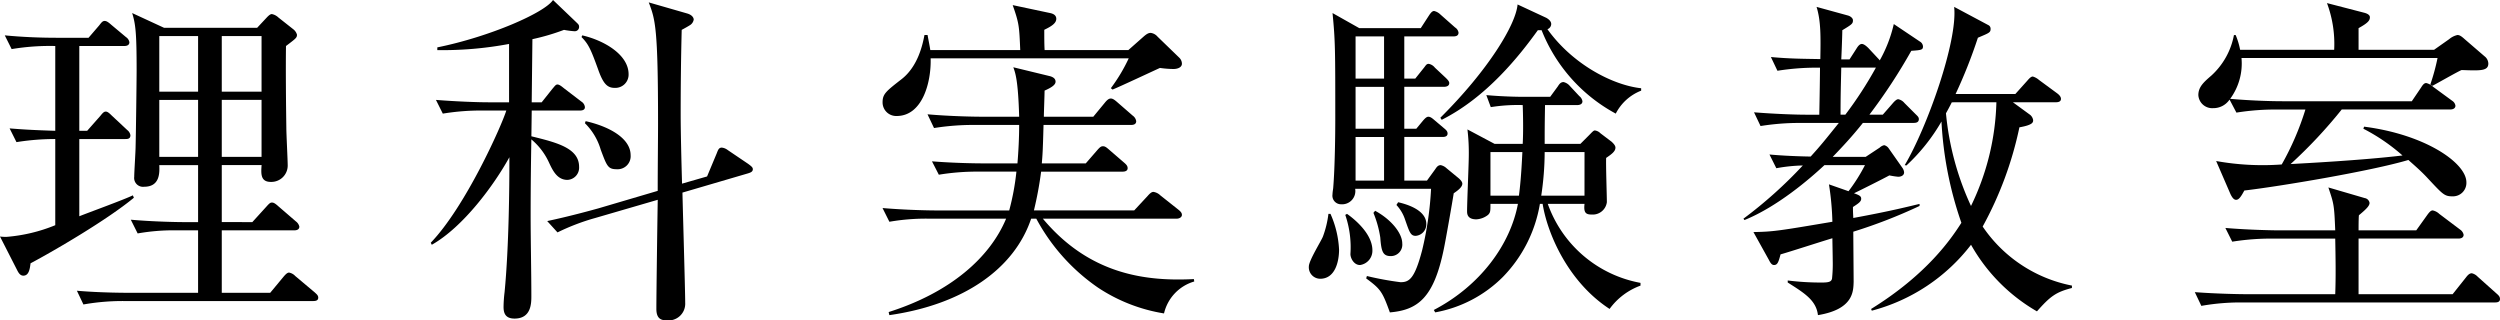
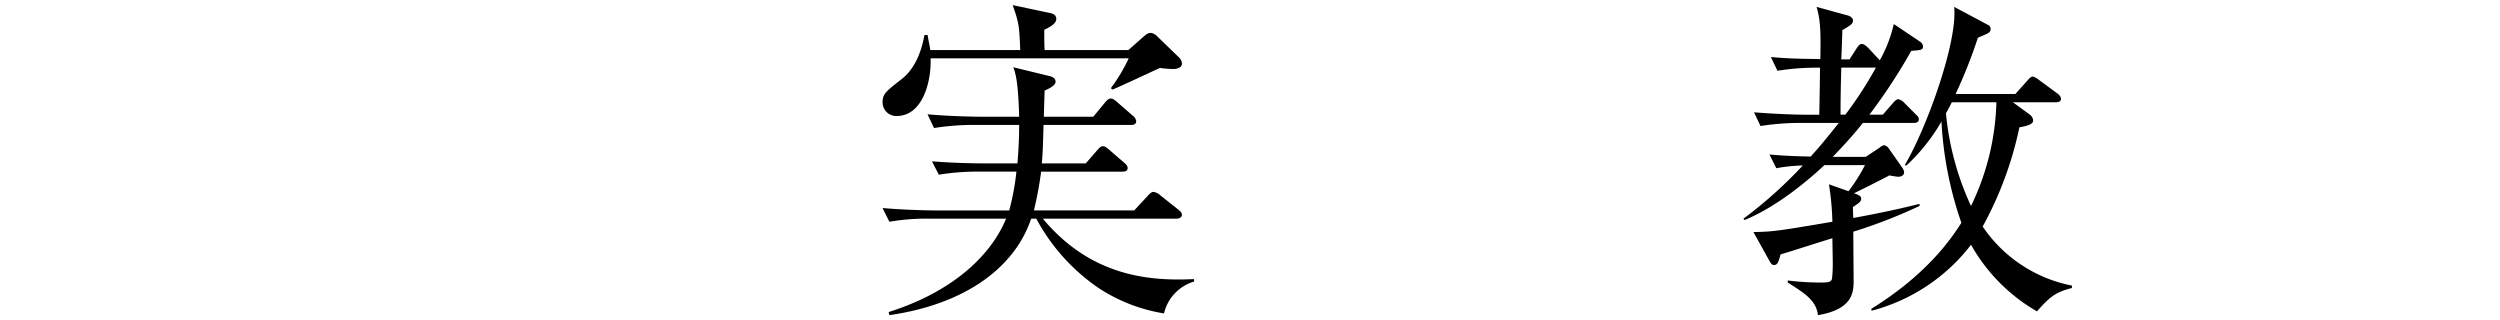
<svg xmlns="http://www.w3.org/2000/svg" width="349.588" height="44.788" viewBox="0 0 349.588 44.788">
  <title>アセット 20</title>
-   <path d="M11.089,6.433V18.29h1.1l1.824-2.064c.24-.288.48-.624.768-.624.24,0,.48.192.816.528l2.208,2.064a1.137,1.137,0,0,1,.432.72c0,.528-.432.528-.72.528H11.089v10.8c1.057-.432,6.337-2.352,7.489-2.928l.143.336c-3.7,3.072-11.184,7.441-14.449,9.169-.1.816-.24,1.728-1.008,1.728-.432,0-.672-.384-.864-.768L0,33.075a6.477,6.477,0,0,0,.912.048,22.681,22.681,0,0,0,6.816-1.632V19.442a33.967,33.967,0,0,0-5.424.432l-.96-1.92c1.776.144,3.264.24,6.384.336V6.433a32.483,32.483,0,0,0-6.1.432l-.96-1.92c2.5.24,4.944.337,7.393.337h4.32l1.488-1.729c.336-.432.481-.624.769-.624.24,0,.48.144.912.528l2.064,1.728a1.087,1.087,0,0,1,.48.72c0,.48-.48.528-.72.528ZM35.283,31.059l1.92-2.112c.433-.48.576-.624.816-.624.192,0,.384.048.912.528l2.448,2.112a1.269,1.269,0,0,1,.48.72c0,.432-.384.528-.72.528H31.011v8.737h6.769l1.872-2.256c.288-.336.528-.576.769-.576a1.583,1.583,0,0,1,.864.48l2.736,2.3c.192.192.48.384.48.72,0,.432-.384.48-.72.48H17.33a31.261,31.261,0,0,0-5.664.48l-.912-1.92c3.313.288,6.913.288,7.345.288h9.6V32.211H24.866a28.91,28.91,0,0,0-5.616.432l-.96-1.92c3.264.288,6.672.336,7.344.336H27.7V23.09H22.274c.048,1.056.1,3.024-2.112,3.024a1.24,1.24,0,0,1-1.393-1.392c0-.624.192-3.6.192-4.176.048-1.824.144-9.361.144-10.8,0-5.088-.144-6.385-.624-7.921l4.465,2.065H35.955L37.348,2.4c.192-.192.432-.432.672-.432a1.853,1.853,0,0,1,.912.48L41,4.081a1.483,1.483,0,0,1,.528.768c0,.432-.144.528-1.536,1.584-.048,3.12,0,8.065.048,11.425,0,.864.192,4.56.192,5.28a2.291,2.291,0,0,1-2.352,2.3c-1.44,0-1.392-1.1-1.3-2.352H31.011v7.968ZM22.274,5.041v7.777H27.7V5.041Zm0,8.929v7.969H27.7V13.969Zm14.3-1.152V5.041H31.011v7.777Zm0,9.121V13.969H31.011v7.969Z" />
-   <path d="M81.074,15.458h-6.72l-.048,3.6c3.5.864,6.672,1.632,6.672,4.273a1.71,1.71,0,0,1-1.632,1.824c-1.44,0-2.064-1.344-2.544-2.352a9.2,9.2,0,0,0-2.5-3.312c-.048,2.88-.1,6.289-.1,10.8,0,3.072.1,8.017.1,11.089,0,1.008,0,3.168-2.352,3.168-1.248,0-1.536-.72-1.536-1.632a18.581,18.581,0,0,1,.144-2.064c.624-6.384.672-15.313.672-18.049v-.816c-2.112,3.84-6.433,9.745-10.849,12.241l-.143-.288C65.088,28.9,70.129,17.618,70.8,15.458H67.585a32.294,32.294,0,0,0-5.665.432l-.96-1.92c3.024.24,5.953.336,7.393.336h2.832V6.145a50.515,50.515,0,0,1-10.033.864V6.625C68.5,5.137,76.177,1.776,77.33,0l3.264,3.121c.24.24.384.336.384.624a.6.6,0,0,1-.624.624,11.505,11.505,0,0,1-1.488-.192,30.975,30.975,0,0,1-4.416,1.3l-.1,8.833h1.392l1.488-1.872c.336-.384.48-.624.72-.624.288,0,.672.336.912.528l2.448,1.872a1.029,1.029,0,0,1,.48.768C81.794,15.41,81.362,15.458,81.074,15.458ZM104.6,24.242l-9.169,2.689c.048,2.4.384,13.681.384,15.409a2.335,2.335,0,0,1-2.64,2.448c-.624,0-1.392-.144-1.392-1.584,0-2.112.144-12.577.192-15.266l-8.737,2.544a30.628,30.628,0,0,0-5.28,2.016l-1.44-1.584c3.168-.672,6.288-1.536,7.152-1.776l8.3-2.448c0-3.36.048-7.345.048-9.409,0-13.441-.384-14.545-1.3-16.946l5.328,1.536c.864.24.96.72.96.864a1.137,1.137,0,0,1-.432.72c-.192.144-1.056.624-1.248.72-.1,3.936-.144,7.873-.144,11.857,0,2.256.1,6.433.192,9.649l3.5-1.008,1.344-3.216c.192-.48.288-.816.72-.816a1.645,1.645,0,0,1,.816.336L104.6,22.9c.528.384.672.528.672.768C105.268,24.05,104.884,24.147,104.6,24.242ZM85.97,12.289c-1.056,0-1.632-.576-2.352-2.64-1.008-2.784-1.344-3.5-2.3-4.464l.1-.24c3.12.72,6.481,2.736,6.481,5.425A1.854,1.854,0,0,1,85.97,12.289Zm.288,11.377c-1.248,0-1.392-.432-2.256-2.736a8.562,8.562,0,0,0-2.208-3.7l.1-.288c3.408.768,6.289,2.448,6.289,4.752A1.824,1.824,0,0,1,86.258,23.666Z" />
  <path d="M164.068,9.649A14.409,14.409,0,0,1,162.2,9.5c-1.056.48-5.664,2.64-6.624,3.024l-.24-.192a23.424,23.424,0,0,0,2.5-4.177h-27.7c.1,3.36-1.152,8.065-4.752,8.065a1.9,1.9,0,0,1-1.968-1.92c0-1.152.48-1.536,2.641-3.216,2.351-1.824,2.976-4.944,3.216-6.192h.432c.192,1.056.288,1.488.384,2.112h12.577c-.145-3.312-.145-3.7-1.057-6.289l5.185,1.1c.528.1.912.336.912.816,0,.576-.576,1.008-1.68,1.536,0,1.008,0,2.112.048,2.832h11.713l2.064-1.824c.432-.384.72-.576,1.056-.576a1.5,1.5,0,0,1,.96.528l3.024,2.928a1.2,1.2,0,0,1,.384.864C165.268,9.361,164.788,9.649,164.068,9.649Zm-1.3,34.179a23.424,23.424,0,0,1-9.217-3.6,27.45,27.45,0,0,1-8.641-9.649h-.72c-2.352,7.009-9.457,12-19.826,13.489l-.1-.432C132.913,40.9,138.434,36,140.689,30.579H130.033a29.625,29.625,0,0,0-5.665.432l-.96-1.92c3.313.288,6.721.336,7.393.336h10.321A34.081,34.081,0,0,0,142.13,24h-5.184a32.6,32.6,0,0,0-5.664.432l-.96-1.872c3.024.24,6,.288,7.393.288h4.56c.144-1.728.24-3.6.24-5.376h-6.24a34.507,34.507,0,0,0-5.665.432l-.912-1.92c3.264.288,6.721.336,7.345.336h5.472c-.143-5.089-.528-6.1-.816-6.913l5.136,1.248c.337.1.769.288.769.768s-.672.864-1.536,1.248c0,.576-.1,3.12-.1,3.649h6.913l1.584-1.92c.384-.48.624-.624.864-.624s.48.144.864.48l2.208,1.92a1.148,1.148,0,0,1,.48.768c0,.384-.288.528-.72.528H145.922c-.1,3.84-.144,4.225-.24,5.377h6.145l1.584-1.824c.336-.384.528-.576.816-.576s.48.144.864.48l2.112,1.824c.336.288.48.48.48.768,0,.384-.384.48-.672.48H145.586a50.487,50.487,0,0,1-1.008,5.424H158.6l1.873-2.016c.336-.384.576-.576.816-.576a1.744,1.744,0,0,1,.96.48l2.544,2.016c.288.24.48.432.48.72,0,.336-.384.528-.72.528H145.826c6.577,7.873,14.5,8.785,21.122,8.449l.048.337A6.085,6.085,0,0,0,162.771,43.828Z" />
-   <path d="M184.608,38.98a1.6,1.6,0,0,1-1.584-1.728c0-.816,1.728-3.552,1.968-4.176a13.72,13.72,0,0,0,.768-3.169h.288a13.835,13.835,0,0,1,1.2,4.993C187.249,36.531,186.721,38.98,184.608,38.98Zm18.673-11.953c-.192,1.248-1.152,6.721-1.392,7.825-1.392,6.768-3.6,8.5-7.537,8.833-1.056-2.928-1.3-3.265-3.312-4.752l.1-.336a42.889,42.889,0,0,0,4.7.864c1.2,0,1.969-.432,3.024-4.464a46.356,46.356,0,0,0,1.248-8.593H189.5a1.851,1.851,0,0,1-1.969,2.16,1.2,1.2,0,0,1-1.2-1.392c0-.288.1-.816.1-.912.24-2.88.288-7.681.288-9.456,0-9.937,0-11.041-.384-14.978l3.744,2.112h8.593l1.152-1.776c.288-.432.481-.624.721-.624a1.861,1.861,0,0,1,.864.48l2.064,1.824a1.034,1.034,0,0,1,.481.72c0,.48-.433.528-.72.528h-6.865v5.9h1.536l1.152-1.44c.288-.336.384-.624.72-.624a1.421,1.421,0,0,1,.864.528l1.536,1.44c.24.24.48.48.48.72,0,.432-.432.528-.768.528h-5.52V18h1.68l.912-1.1c.288-.336.528-.576.768-.576.288,0,.528.192.864.48l1.3,1.1c.288.24.528.432.528.768,0,.432-.433.48-.72.48h-5.329v6.1h3.168l1.152-1.584c.192-.288.384-.576.768-.576a1.7,1.7,0,0,1,.816.432l1.632,1.344c.24.192.576.528.576.816C204.482,26.114,204,26.546,203.282,27.026Zm-13.1,10.033c-.864,0-1.344-.961-1.344-1.536a14,14,0,0,0-.72-5.473l.24-.144c.624.432,3.552,2.592,3.552,5.088A2.013,2.013,0,0,1,190.177,37.06Zm3.36-31.971h-3.984v5.9h3.984Zm0,7.057h-3.984V18h3.984Zm0,7.009h-3.984v6.1h3.984Zm.96,16.657c-1.1,0-1.344-.576-1.488-2.592a14.848,14.848,0,0,0-.96-3.457l.24-.288c2.3,1.248,3.792,3.168,3.792,4.561A1.6,1.6,0,0,1,194.5,35.811Zm3.456-2.832c-.72,0-.864-.528-1.488-2.3a5.5,5.5,0,0,0-1.2-2.016l.24-.384c2.3.528,3.937,1.536,3.937,3.024A1.607,1.607,0,0,1,197.953,32.979ZM225.076,43.2c-5.9-3.84-8.737-10.705-9.361-14.689h-.384a19.125,19.125,0,0,1-5.185,10.225,17.86,17.86,0,0,1-9.457,4.945l-.192-.336c6.529-3.408,10.7-9.169,11.761-14.833h-3.841c0,1.008,0,1.2-.336,1.536a2.894,2.894,0,0,1-1.632.624c-1.3,0-1.3-.816-1.3-1.152,0-1.248.24-6.672.24-7.776A27.528,27.528,0,0,0,205.2,18.1l3.792,2.016h3.936c.1-1.728.048-4.176,0-5.424a23.942,23.942,0,0,0-4.464.288l-.624-1.68c2.112.192,4.272.24,5.184.24h3.745l1.056-1.44c.192-.288.384-.624.816-.624a1.638,1.638,0,0,1,.864.528l1.344,1.44a1.138,1.138,0,0,1,.432.72c0,.432-.432.528-.72.528h-4.513C216,17.714,216,18.146,216,20.114H221l1.2-1.2c.432-.432.624-.672.816-.672a1.3,1.3,0,0,1,.768.384l1.584,1.2c.144.144.528.48.528.816,0,.528-.528.912-1.3,1.44-.048,1.008.1,5.28.1,6.192A1.989,1.989,0,0,1,222.58,30c-.816,0-1.152-.24-1.008-1.488h-5.136A17,17,0,0,0,229.4,39.556v.384A9.25,9.25,0,0,0,225.076,43.2Zm.864-27.314A22.768,22.768,0,0,1,215.571,4.225h-.528c-2.592,3.6-7.153,9.361-13.441,12.529l-.192-.288c6.672-6.625,10.561-13.009,10.8-15.842L216.243,2.5c.24.144.672.432.672.864a.784.784,0,0,1-.528.72c3.5,4.9,9.121,7.825,13.105,8.257v.336A6.733,6.733,0,0,0,225.939,15.89Zm-17.522,5.377v6.1H212.4c.144-1.1.336-2.88.481-6.1Zm13.153,0H216a41.309,41.309,0,0,1-.48,6.1h6.048Z" />
  <path d="M267.266,7.105a77.489,77.489,0,0,1-5.856,8.929h1.872l1.344-1.536c.288-.337.576-.624.816-.624a1.522,1.522,0,0,1,.864.528l1.536,1.536c.288.288.48.432.48.72,0,.48-.432.528-.72.528H260.5c-1.488,1.872-2.88,3.36-4.224,4.752h4.608l1.968-1.3a1.334,1.334,0,0,1,.624-.336,1.065,1.065,0,0,1,.624.432l1.92,2.736a1.279,1.279,0,0,1,.24.624c0,.528-.576.624-.816.624a11.261,11.261,0,0,1-1.248-.192c-.768.432-4.224,2.16-4.944,2.5.816.288,1.008.432,1.008.768,0,.384-.336.624-1.152,1.152,0,.528,0,.576.048,1.536,5.473-1.008,7.825-1.632,9.265-1.968V28.8a71.86,71.86,0,0,1-9.265,3.6c0,.72.048,6.529.048,7.009-.048,1.3,0,3.84-4.992,4.656-.24-2.064-1.872-3.072-4.225-4.56V39.22a36.98,36.98,0,0,0,4.849.288c1.056,0,1.248-.192,1.344-.528a19.3,19.3,0,0,0,.1-2.544c0-.48-.048-2.688-.048-3.121-1.152.336-6.192,1.968-7.249,2.256-.288,1.1-.432,1.488-.912,1.488-.288,0-.48-.24-.72-.72l-2.16-3.888c2.832-.048,3.648-.192,11.041-1.44a39.058,39.058,0,0,0-.48-5.232l2.736.96a23.888,23.888,0,0,0,2.3-3.648h-5.665c-2.112,1.968-6.577,5.808-11.185,7.681l-.144-.192a61.4,61.4,0,0,0,8.3-7.44,22.688,22.688,0,0,0-3.7.384l-.96-1.92c1.1.1,3.024.24,5.761.288,1.44-1.584,1.968-2.256,3.936-4.7h-5.28a34.158,34.158,0,0,0-5.665.432l-.912-1.92c2.977.24,5.9.336,7.345.336H254.4c.048-2.208.1-5.9.1-6.577a35.163,35.163,0,0,0-5.953.432l-.912-1.92c2.64.24,4.32.24,6.912.288.048-3.024.1-5.28-.528-7.3l4.369,1.2c.384.1.72.384.72.672,0,.48-.144.576-1.488,1.392,0,.576-.1,3.264-.144,4.08h1.152l.96-1.488c.288-.48.528-.672.768-.672.288,0,.672.336.912.576l1.344,1.44c.048.048.24.24.24.288a18.932,18.932,0,0,0,1.968-5.088l3.649,2.448a.85.85,0,0,1,.432.672C268.9,6.961,268.706,7.009,267.266,7.105Zm-9.793,2.352c-.048,2.4-.1,3.648-.1,6.577h.672a54.017,54.017,0,0,0,4.272-6.577ZM284.836,43.54a24.758,24.758,0,0,1-9.217-9.313,25.765,25.765,0,0,1-13.873,9.217l-.1-.24c7.825-4.849,11.185-9.793,12.625-12.049a50.943,50.943,0,0,1-2.785-14.161,26.274,26.274,0,0,1-4.9,6.145l-.24-.048c3.072-5.137,7.441-17.33,6.913-22.13L278.019,3.5a.561.561,0,0,1,.336.528c0,.528-.192.576-1.776,1.248a69.523,69.523,0,0,1-3.12,7.873h8.353l1.68-1.872c.288-.336.528-.576.768-.576a2.285,2.285,0,0,1,.864.48l2.544,1.872c.192.144.528.432.528.768,0,.432-.433.48-.768.48h-5.952l2.3,1.68a1.179,1.179,0,0,1,.528.816c0,.288,0,.672-1.92,1.008a50.131,50.131,0,0,1-5.137,13.874,19.62,19.62,0,0,0,12.481,8.256v.336C287.476,40.852,286.708,41.428,284.836,43.54ZM272.931,14.305c-.384.768-.576,1.1-.816,1.536a39.457,39.457,0,0,0,3.5,12.961,35.142,35.142,0,0,0,3.552-14.5Z" />
-   <path d="M348.916,42.292H313.489a31.293,31.293,0,0,0-5.664.48l-.912-1.92c3.168.24,6.48.288,7.345.288h12.289c.1-2.448.048-5.28,0-7.776h-8.737a34.1,34.1,0,0,0-5.665.432l-.96-1.92c3.36.288,6.961.336,7.393.336h7.969c-.144-3.6-.192-3.7-.96-6l5.088,1.488a.808.808,0,0,1,.672.672c0,.384-.384.816-1.488,1.728-.048.432-.048,1.68-.048,2.112h8.065L339.459,30c.288-.384.48-.576.72-.576a1.854,1.854,0,0,1,.912.48l2.929,2.208a1.139,1.139,0,0,1,.48.72c0,.384-.337.528-.72.528H329.81V41.14h13.153l1.872-2.352c.288-.384.528-.576.816-.576a1.647,1.647,0,0,1,.816.48l2.688,2.4c.336.288.432.48.432.72C349.588,42.148,349.348,42.292,348.916,42.292Zm-4.7-32.5c-.672.288-3.5,1.92-4.081,2.208l-.288-.192a29.249,29.249,0,0,0,1.008-3.7H313.44a8.347,8.347,0,0,1-1.584,5.712c3.313.288,6.144.336,7.3.336h18.1l1.3-1.92c.24-.384.432-.624.72-.624a2.132,2.132,0,0,1,.96.528l2.688,1.968a.983.983,0,0,1,.433.672c0,.336-.288.528-.721.528H327.458a67.07,67.07,0,0,1-7.152,7.633c1.824-.1,10.032-.528,15.649-1.2A26.536,26.536,0,0,0,330.482,18l.1-.288c8.593,1.1,14.306,5.088,14.306,7.776a1.879,1.879,0,0,1-1.92,1.968c-1.152,0-1.344-.24-3.5-2.544-1.056-1.152-2.448-2.3-2.688-2.544-5.136,1.536-18,3.7-22.946,4.273-.528,1.008-.816,1.3-1.152,1.3s-.576-.384-.769-.768l-2.016-4.656a36.659,36.659,0,0,0,9.168.48,38.768,38.768,0,0,0,3.313-7.681h-3.984a34.155,34.155,0,0,0-5.664.432l-.96-1.824a2.72,2.72,0,0,1-2.3,1.2,1.939,1.939,0,0,1-2.064-1.824c0-1.152.768-1.824,1.824-2.736A10.2,10.2,0,0,0,312.385,4.9h.24a10.305,10.305,0,0,1,.624,2.064H326.4A16.322,16.322,0,0,0,325.394.432l5.185,1.344c.576.144.816.384.816.624,0,.432-.192.768-1.584,1.536V6.961h10.561l2.112-1.488a2.687,2.687,0,0,1,1.152-.576c.288,0,.528.144,1.008.576l2.784,2.4a1.318,1.318,0,0,1,.528,1.008C347.956,9.937,346.851,9.889,344.211,9.793Z" />
</svg>